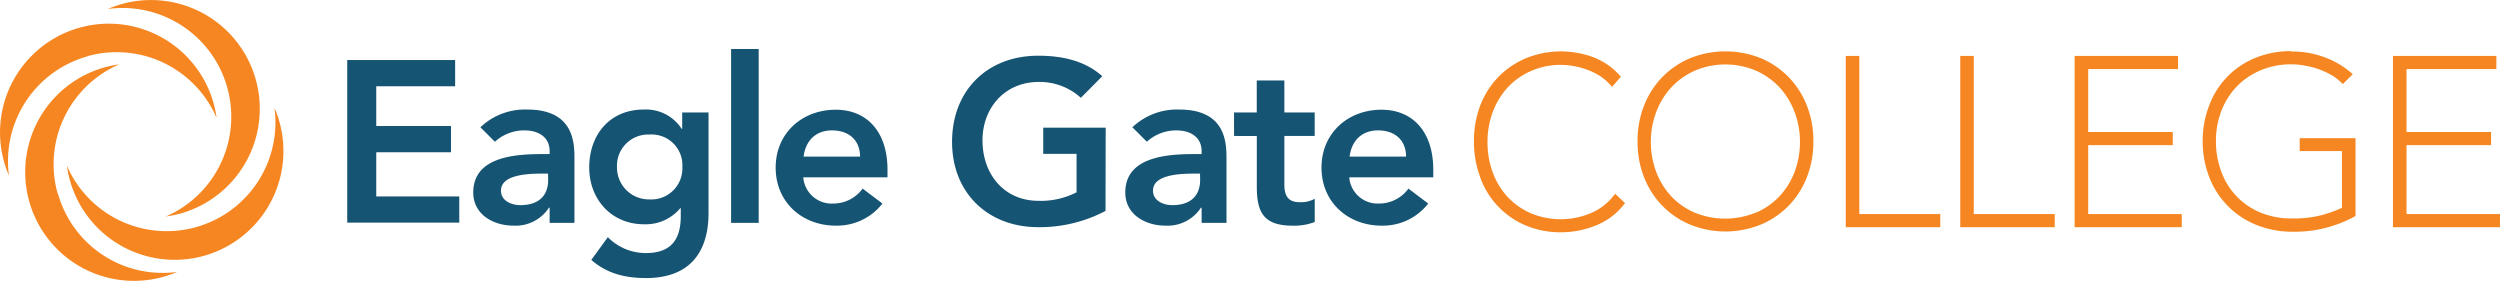
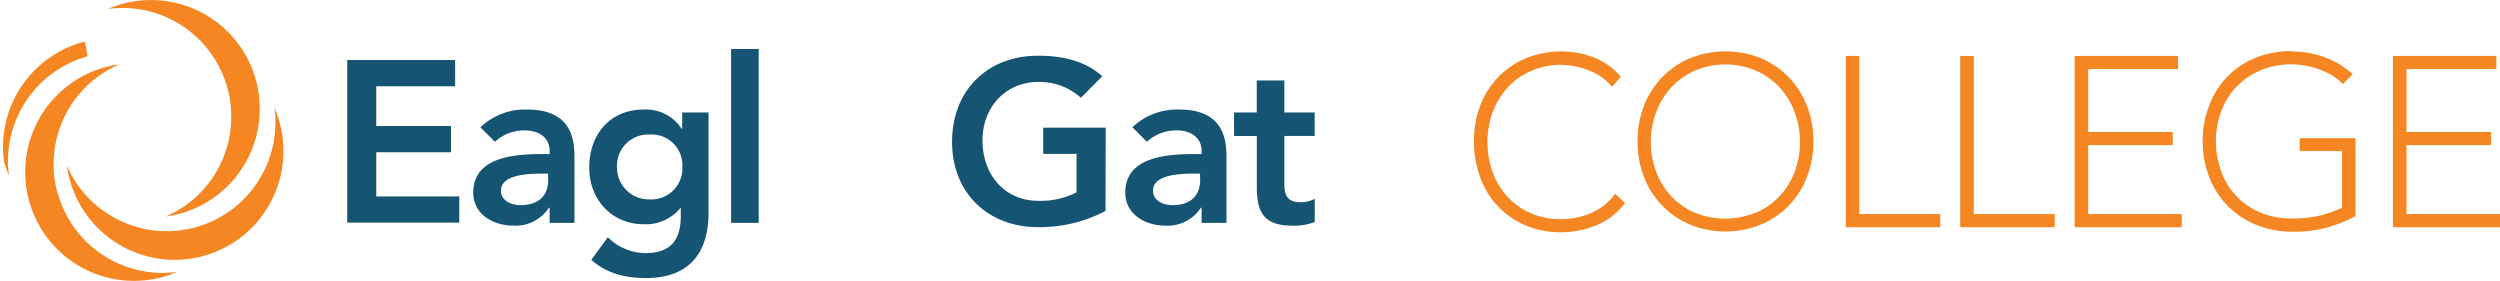
<svg xmlns="http://www.w3.org/2000/svg" viewBox="0 0 440.2 49.46">
  <defs>
    <style>.cls-1{fill:#155473;}.cls-2{fill:#f68621;}</style>
  </defs>
  <title>Asset 2</title>
  <g id="Layer_2" data-name="Layer 2">
    <g id="Layer_1-2" data-name="Layer 1">
      <path class="cls-1" d="M61.14,10.57h19v4.62H66.25v7H79.41v4.62H66.25v7.78H80.87v4.61H61.14Z" />
      <path class="cls-1" d="M96.78,36.57h-.12a7,7,0,0,1-6.24,3.16c-3.6,0-7.09-2-7.09-5.83,0-6.32,7.37-6.77,12.23-6.77h1.22v-.52c0-2.39-1.86-3.65-4.45-3.65a7.64,7.64,0,0,0-5.19,2l-2.55-2.55a11.38,11.38,0,0,1,8.26-3.12c8.3,0,8.3,6,8.3,8.75V39.24H96.78Zm-.28-6h-1c-2.67,0-7.29.2-7.29,3,0,1.78,1.83,2.55,3.41,2.55,3.32,0,4.9-1.74,4.9-4.45Z" />
      <path class="cls-1" d="M124.76,19.8V37.5c0,7-3.4,11.46-11,11.46-3.61,0-6.89-.77-9.64-3.2l2.91-4a9.36,9.36,0,0,0,6.69,2.8c4.69,0,6.15-2.67,6.15-6.52V36.65h-.08a7.93,7.93,0,0,1-6.36,2.84c-5.83,0-9.68-4.46-9.68-10,0-5.75,3.61-10.2,9.6-10.2a7.47,7.47,0,0,1,6.68,3.4h.09V19.8Zm-16.12,9.68a5.61,5.61,0,0,0,5.71,5.63,5.47,5.47,0,0,0,5.8-5.71,5.41,5.41,0,0,0-5.75-5.71A5.5,5.5,0,0,0,108.64,29.48Z" />
      <path class="cls-1" d="M128.73,8.63h4.86V39.24h-4.86Z" />
-       <path class="cls-1" d="M141.44,31.22a5,5,0,0,0,5.23,4.62,6.37,6.37,0,0,0,5.22-2.63l3.49,2.63a10.12,10.12,0,0,1-8.22,3.89c-5.88,0-10.58-4.09-10.58-10.21s4.7-10.2,10.58-10.2c5.42,0,9.11,3.8,9.11,10.57v1.33Zm10-3.64c0-2.84-1.91-4.62-4.94-4.62-2.88,0-4.66,1.83-5,4.62Z" />
      <path class="cls-1" d="M194.66,37.14A24.9,24.9,0,0,1,182.79,40C174,40,167.64,34,167.64,25c0-9.19,6.32-15.19,15.15-15.19,4.37,0,8.3.93,11.3,3.61l-3.77,3.8a10.82,10.82,0,0,0-7.49-2.79C176.92,14.46,173,19,173,24.7c0,6.12,3.93,10.66,9.84,10.66a13.76,13.76,0,0,0,6.72-1.5V27.09h-5.87V22.48h11Z" />
      <path class="cls-1" d="M211.58,36.57h-.12a7,7,0,0,1-6.24,3.16c-3.6,0-7.08-2-7.08-5.83,0-6.32,7.37-6.77,12.23-6.77h1.21v-.52c0-2.39-1.86-3.65-4.45-3.65a7.64,7.64,0,0,0-5.19,2l-2.55-2.55a11.39,11.39,0,0,1,8.26-3.12c8.31,0,8.31,6,8.31,8.75V39.24h-4.38Zm-.28-6h-1c-2.67,0-7.28.2-7.28,3,0,1.78,1.82,2.55,3.4,2.55,3.32,0,4.9-1.74,4.9-4.45Z" />
      <path class="cls-1" d="M217.29,23.94V19.8h4V14.17h4.86V19.8h5.34v4.14h-5.34v8.5c0,1.94.57,3.16,2.71,3.16A5,5,0,0,0,231.5,35v4.09a10.14,10.14,0,0,1-3.84.65c-5.15,0-6.36-2.31-6.36-6.89v-8.9Z" />
-       <path class="cls-1" d="M237.58,31.22a5,5,0,0,0,5.22,4.62A6.4,6.4,0,0,0,248,33.21l3.48,2.63a10.11,10.11,0,0,1-8.22,3.89c-5.87,0-10.57-4.09-10.57-10.21s4.7-10.2,10.57-10.2c5.42,0,9.11,3.8,9.11,10.57v1.33Zm10-3.64c0-2.84-1.9-4.62-4.94-4.62-2.88,0-4.66,1.83-5,4.62Z" />
      <path class="cls-2" d="M423.74,25.55h14.89V23.24H423.74V12.16h15.82V9.85H421.35V40H440.2V37.69H423.74ZM403.48,9a16.58,16.58,0,0,0-6.35,1.19A14.42,14.42,0,0,0,389,18.56a17,17,0,0,0-1.15,6.28,17.26,17.26,0,0,0,1.13,6.28,14.7,14.7,0,0,0,8.25,8.45,16.64,16.64,0,0,0,6.49,1.23,22,22,0,0,0,6.21-.79h0a23.42,23.42,0,0,0,4.44-1.76l.39-.22V24.33h-9.83V26.6h7.44v10a23.51,23.51,0,0,1-3.61,1.29,19.71,19.71,0,0,1-5,.58A14.36,14.36,0,0,1,398,37.42a12.31,12.31,0,0,1-6.89-7.25,15.24,15.24,0,0,1-.93-5.33,14.76,14.76,0,0,1,.94-5.27,13.08,13.08,0,0,1,2.68-4.29A12.64,12.64,0,0,1,398,12.4a13.77,13.77,0,0,1,7.76-.86,14.43,14.43,0,0,1,2.33.58,12.85,12.85,0,0,1,2.14.94A7.72,7.72,0,0,1,412,14.3l.53.5,1.75-1.75-.64-.52A15.24,15.24,0,0,0,409.08,10a16.21,16.21,0,0,0-5.6-.93M384.16,37.69H367.69V25.55h14.89V23.24H367.69V12.16h15.82V9.85H365.3V40h18.86Zm-39-27.84V40h16.64V37.69H347.54V9.85Zm-3.51,27.84H327.39V9.85H325V40h16.64Zm-32.46-.24a12.53,12.53,0,0,0,4.13-2.88A13.18,13.18,0,0,0,316,30.26a15.1,15.1,0,0,0,.94-5.34,14.84,14.84,0,0,0-1-5.33,13.28,13.28,0,0,0-2.7-4.31,12.72,12.72,0,0,0-4.15-2.88,13.8,13.8,0,0,0-10.56,0,12.72,12.72,0,0,0-4.15,2.88,13.28,13.28,0,0,0-2.7,4.31,14.62,14.62,0,0,0-1,5.33,15.1,15.1,0,0,0,.94,5.34,13.18,13.18,0,0,0,2.66,4.31,12.41,12.41,0,0,0,4.12,2.87,14.17,14.17,0,0,0,10.73,0M310,10.23a15,15,0,0,1,4.9,3.3,15.15,15.15,0,0,1,3.23,5,16.91,16.91,0,0,1,1.17,6.37,16.91,16.91,0,0,1-1.17,6.37,15.15,15.15,0,0,1-3.23,5,14.79,14.79,0,0,1-4.92,3.3,16.54,16.54,0,0,1-12.32,0,14.79,14.79,0,0,1-4.92-3.3,15.15,15.15,0,0,1-3.23-5,16.91,16.91,0,0,1-1.17-6.37,16.91,16.91,0,0,1,1.17-6.37,15.15,15.15,0,0,1,3.23-5,15,15,0,0,1,4.9-3.3,16.71,16.71,0,0,1,12.36,0m-49.35,21a17.71,17.71,0,0,1-1.12-6.34,17.71,17.71,0,0,1,1.12-6.34,15,15,0,0,1,3.18-5,14.67,14.67,0,0,1,4.88-3.3A16.36,16.36,0,0,1,280.34,10a11.89,11.89,0,0,1,4.6,3l.47.5-1.55,1.78-.57-.59a8.58,8.58,0,0,0-1.78-1.44,12,12,0,0,0-2.13-1,12.52,12.52,0,0,0-2.27-.61,12.93,12.93,0,0,0-7.53.86,12.25,12.25,0,0,0-4.08,2.87,13.3,13.3,0,0,0-2.64,4.31,15.1,15.1,0,0,0-.94,5.34,15.28,15.28,0,0,0,.92,5.34,13,13,0,0,0,2.62,4.31,12.42,12.42,0,0,0,4.08,2.88,13.69,13.69,0,0,0,10.35.07,9.85,9.85,0,0,0,4-2.88l.51-.62,1.74,1.64-.45.55a11.75,11.75,0,0,1-4.9,3.47,16.18,16.18,0,0,1-5.91,1.12,15.79,15.79,0,0,1-6.2-1.19,14.46,14.46,0,0,1-8-8.35" />
      <path class="cls-2" d="M10.14,34.05A19.16,19.16,0,0,1,21,11.33a21,21,0,0,0-2.55.52,19.15,19.15,0,1,0,10.28,36.9,19.88,19.88,0,0,0,2.46-.87,19.14,19.14,0,0,1-21-13.83M34.5,40A19.16,19.16,0,0,1,11.78,29.18,19.15,19.15,0,1,0,49.2,21.45,18.37,18.37,0,0,0,48.33,19,19.16,19.16,0,0,1,34.5,40" />
      <path class="cls-2" d="M19,1.58A18.37,18.37,0,0,1,21.45.71a19.15,19.15,0,0,1,10.28,36.9,21,21,0,0,1-2.55.52A19.15,19.15,0,0,0,19,1.58" />
-       <path class="cls-2" d="M15.41,9.89A19.15,19.15,0,0,1,38.13,20.74a19.36,19.36,0,0,0-.52-2.56A19.15,19.15,0,0,0,.71,28.47a19.73,19.73,0,0,0,.87,2.45,19.14,19.14,0,0,1,13.83-21" />
+       <path class="cls-2" d="M15.41,9.89a19.36,19.36,0,0,0-.52-2.56A19.15,19.15,0,0,0,.71,28.47a19.73,19.73,0,0,0,.87,2.45,19.14,19.14,0,0,1,13.83-21" />
    </g>
  </g>
</svg>